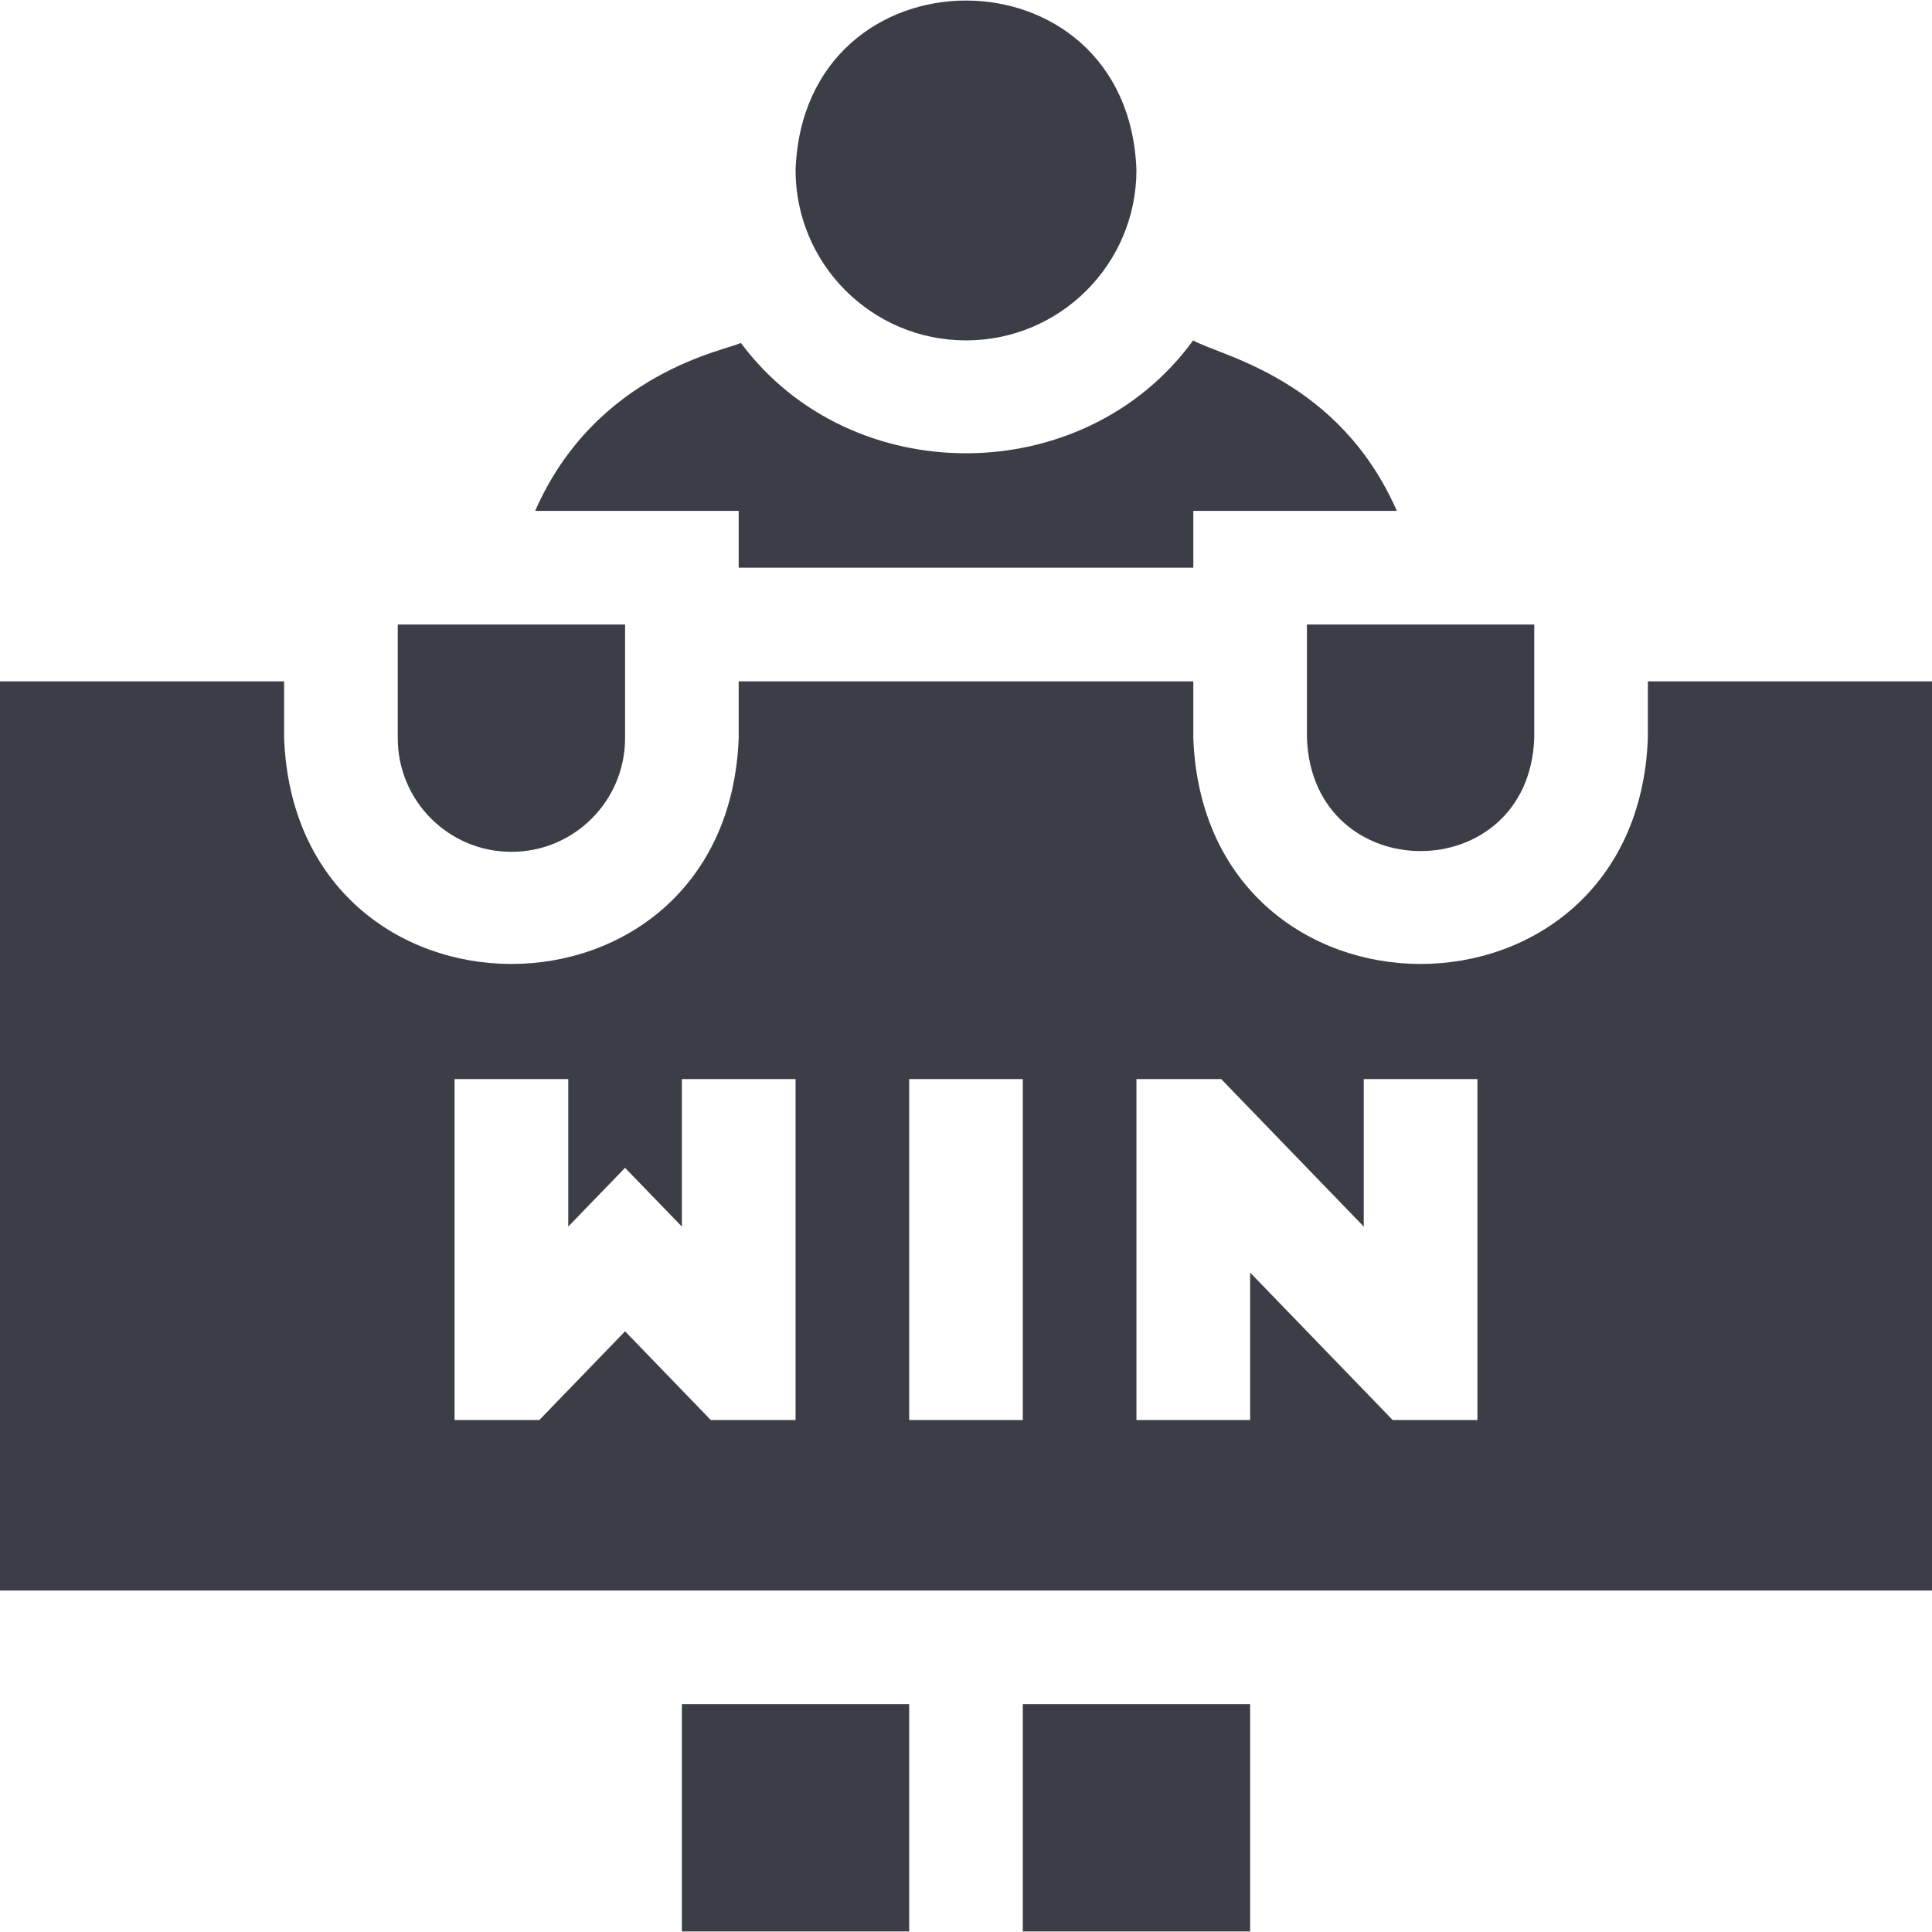
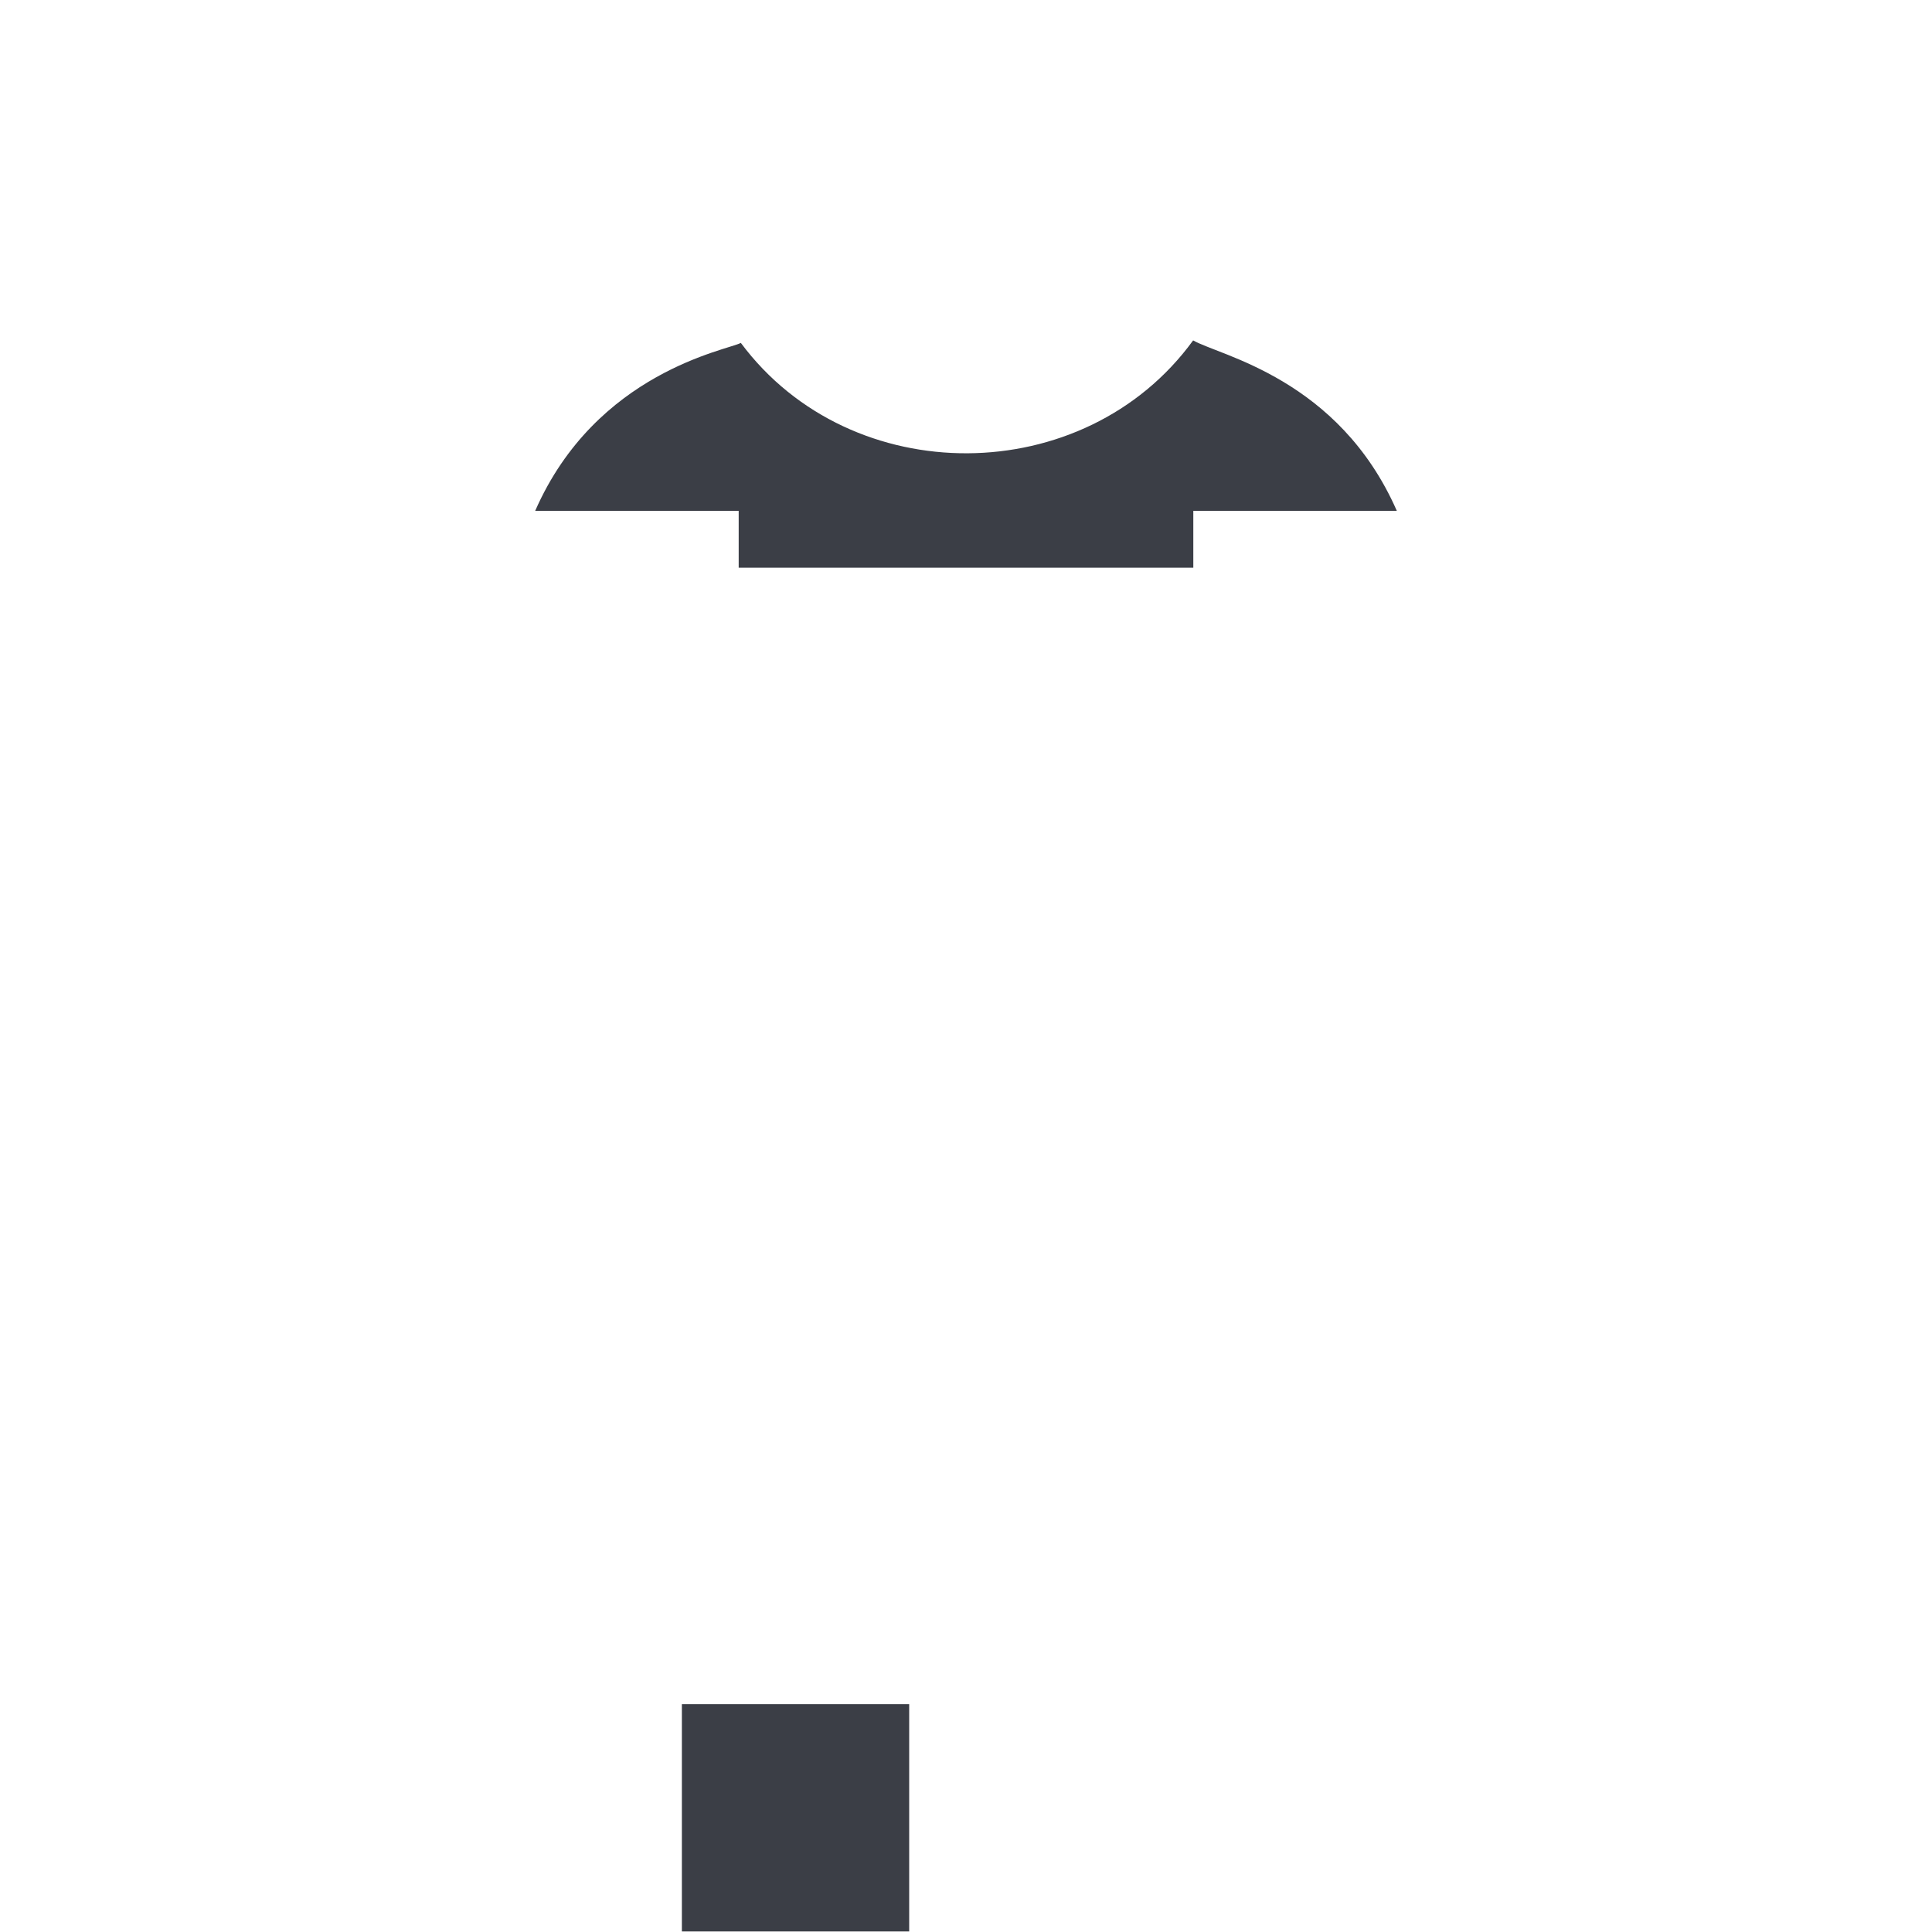
<svg xmlns="http://www.w3.org/2000/svg" width="32" height="32" viewBox="0 0 32 32" fill="none">
  <g clip-path="url(#clip0_214_12728)">
-     <path d="M21.647 12.226C21.74 14.721 25.32 14.719 25.412 12.226V10.344H21.647V12.226Z" fill="#3B3E46" />
-     <path d="M8.471 14.109C9.51 14.109 10.353 13.266 10.353 12.226V10.344H6.588V12.226C6.588 13.266 7.431 14.109 8.471 14.109Z" fill="#3B3E46" />
    <path d="M11.294 28.226H15.059V31.991H11.294V28.226Z" fill="#3B3E46" />
-     <path d="M16.941 28.226H20.706V31.991H16.941V28.226Z" fill="#3B3E46" />
    <path d="M12.235 9.403H19.765V8.462H23.136C22.173 6.267 20.2 5.891 19.762 5.638H19.762C17.963 8.113 14.097 8.135 12.271 5.68H12.269C12.059 5.797 9.875 6.155 8.864 8.462H12.235V9.403Z" fill="#3B3E46" />
-     <path d="M16 5.638C17.559 5.638 18.823 4.374 18.823 2.815C18.685 -0.927 13.314 -0.926 13.177 2.815C13.177 4.374 14.441 5.638 16 5.638Z" fill="#3B3E46" />
-     <path d="M27.294 11.285V12.226C27.104 17.215 19.953 17.211 19.765 12.226V11.285H12.235V12.226C12.045 17.215 4.894 17.211 4.706 12.226V11.285H0V26.344H32V11.285H27.294ZM13.177 23.52H11.773L10.353 22.051L8.933 23.52H7.529V17.873H9.412V20.316L10.353 19.343L11.294 20.316V17.873H13.177V23.52ZM16.941 23.52H15.059V17.873H16.941V23.52ZM24.471 23.52H23.067L20.706 21.078V23.52H18.823V17.873H20.227L22.588 20.316V17.873H24.471V23.52Z" fill="#3B3E46" />
  </g>
  <defs>
    <clipPath id="clip0_214_12728">
      <rect width="32" height="32" fill="white" />
    </clipPath>
  </defs>
</svg>